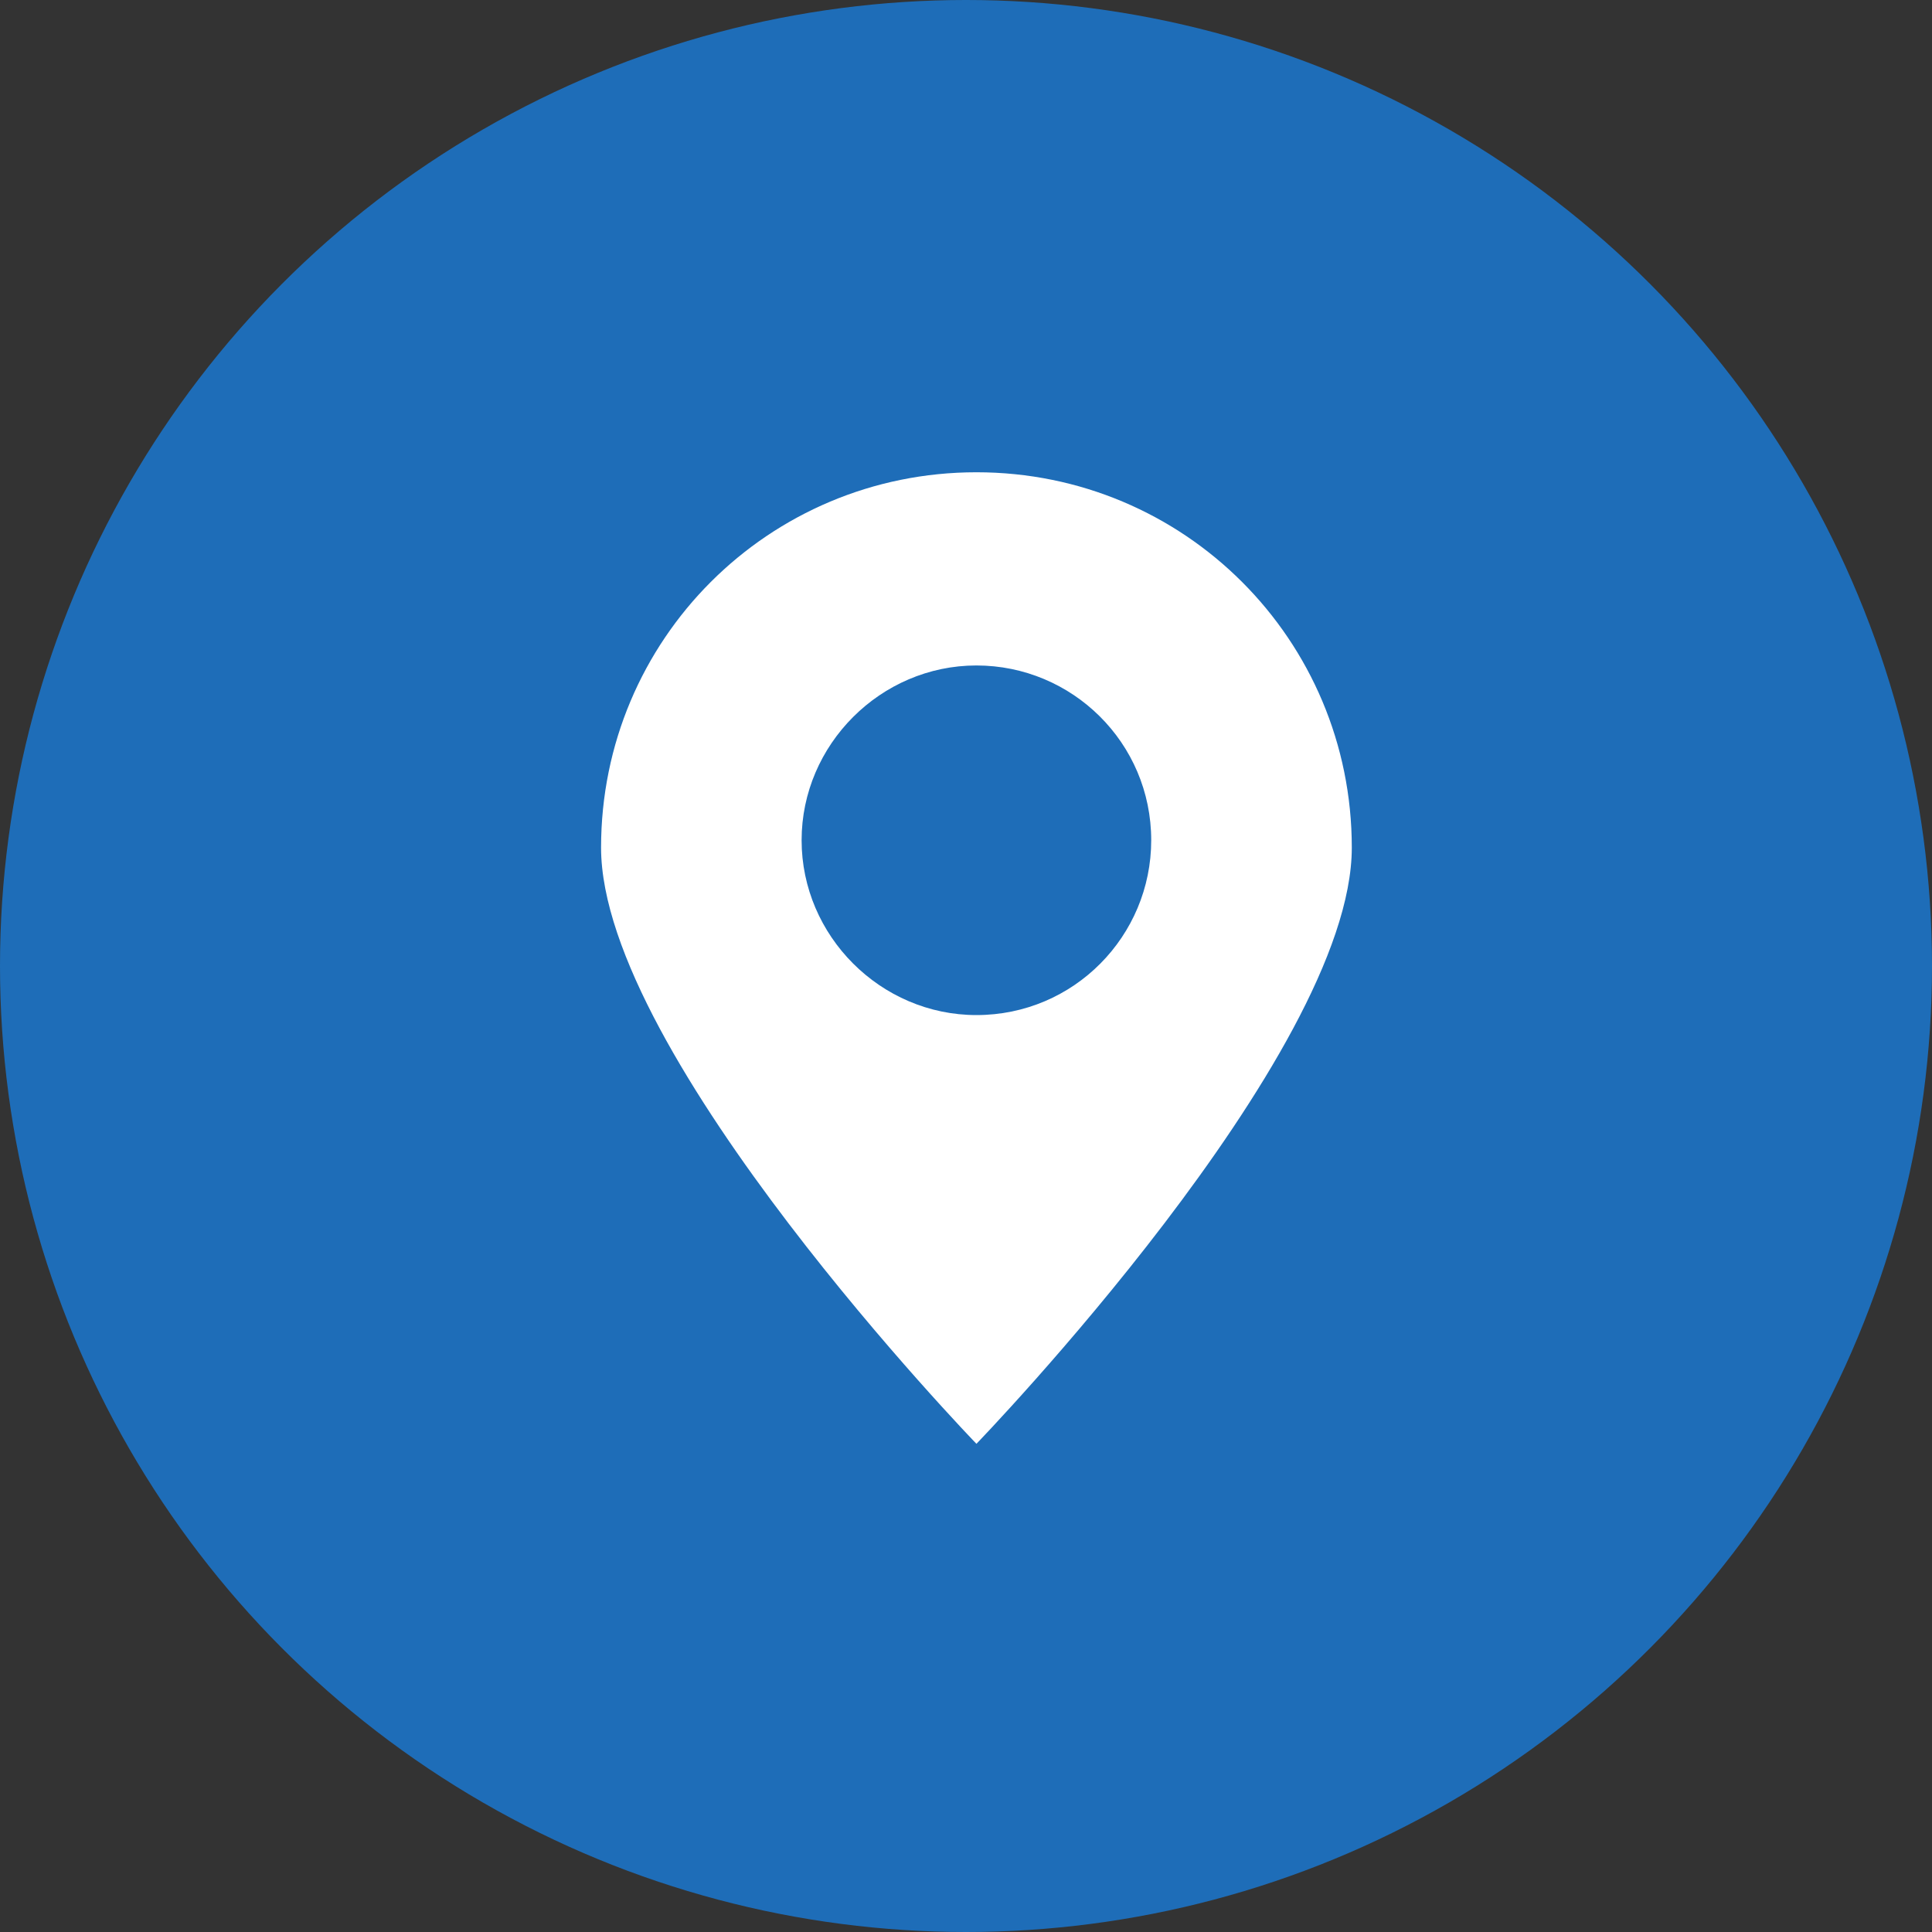
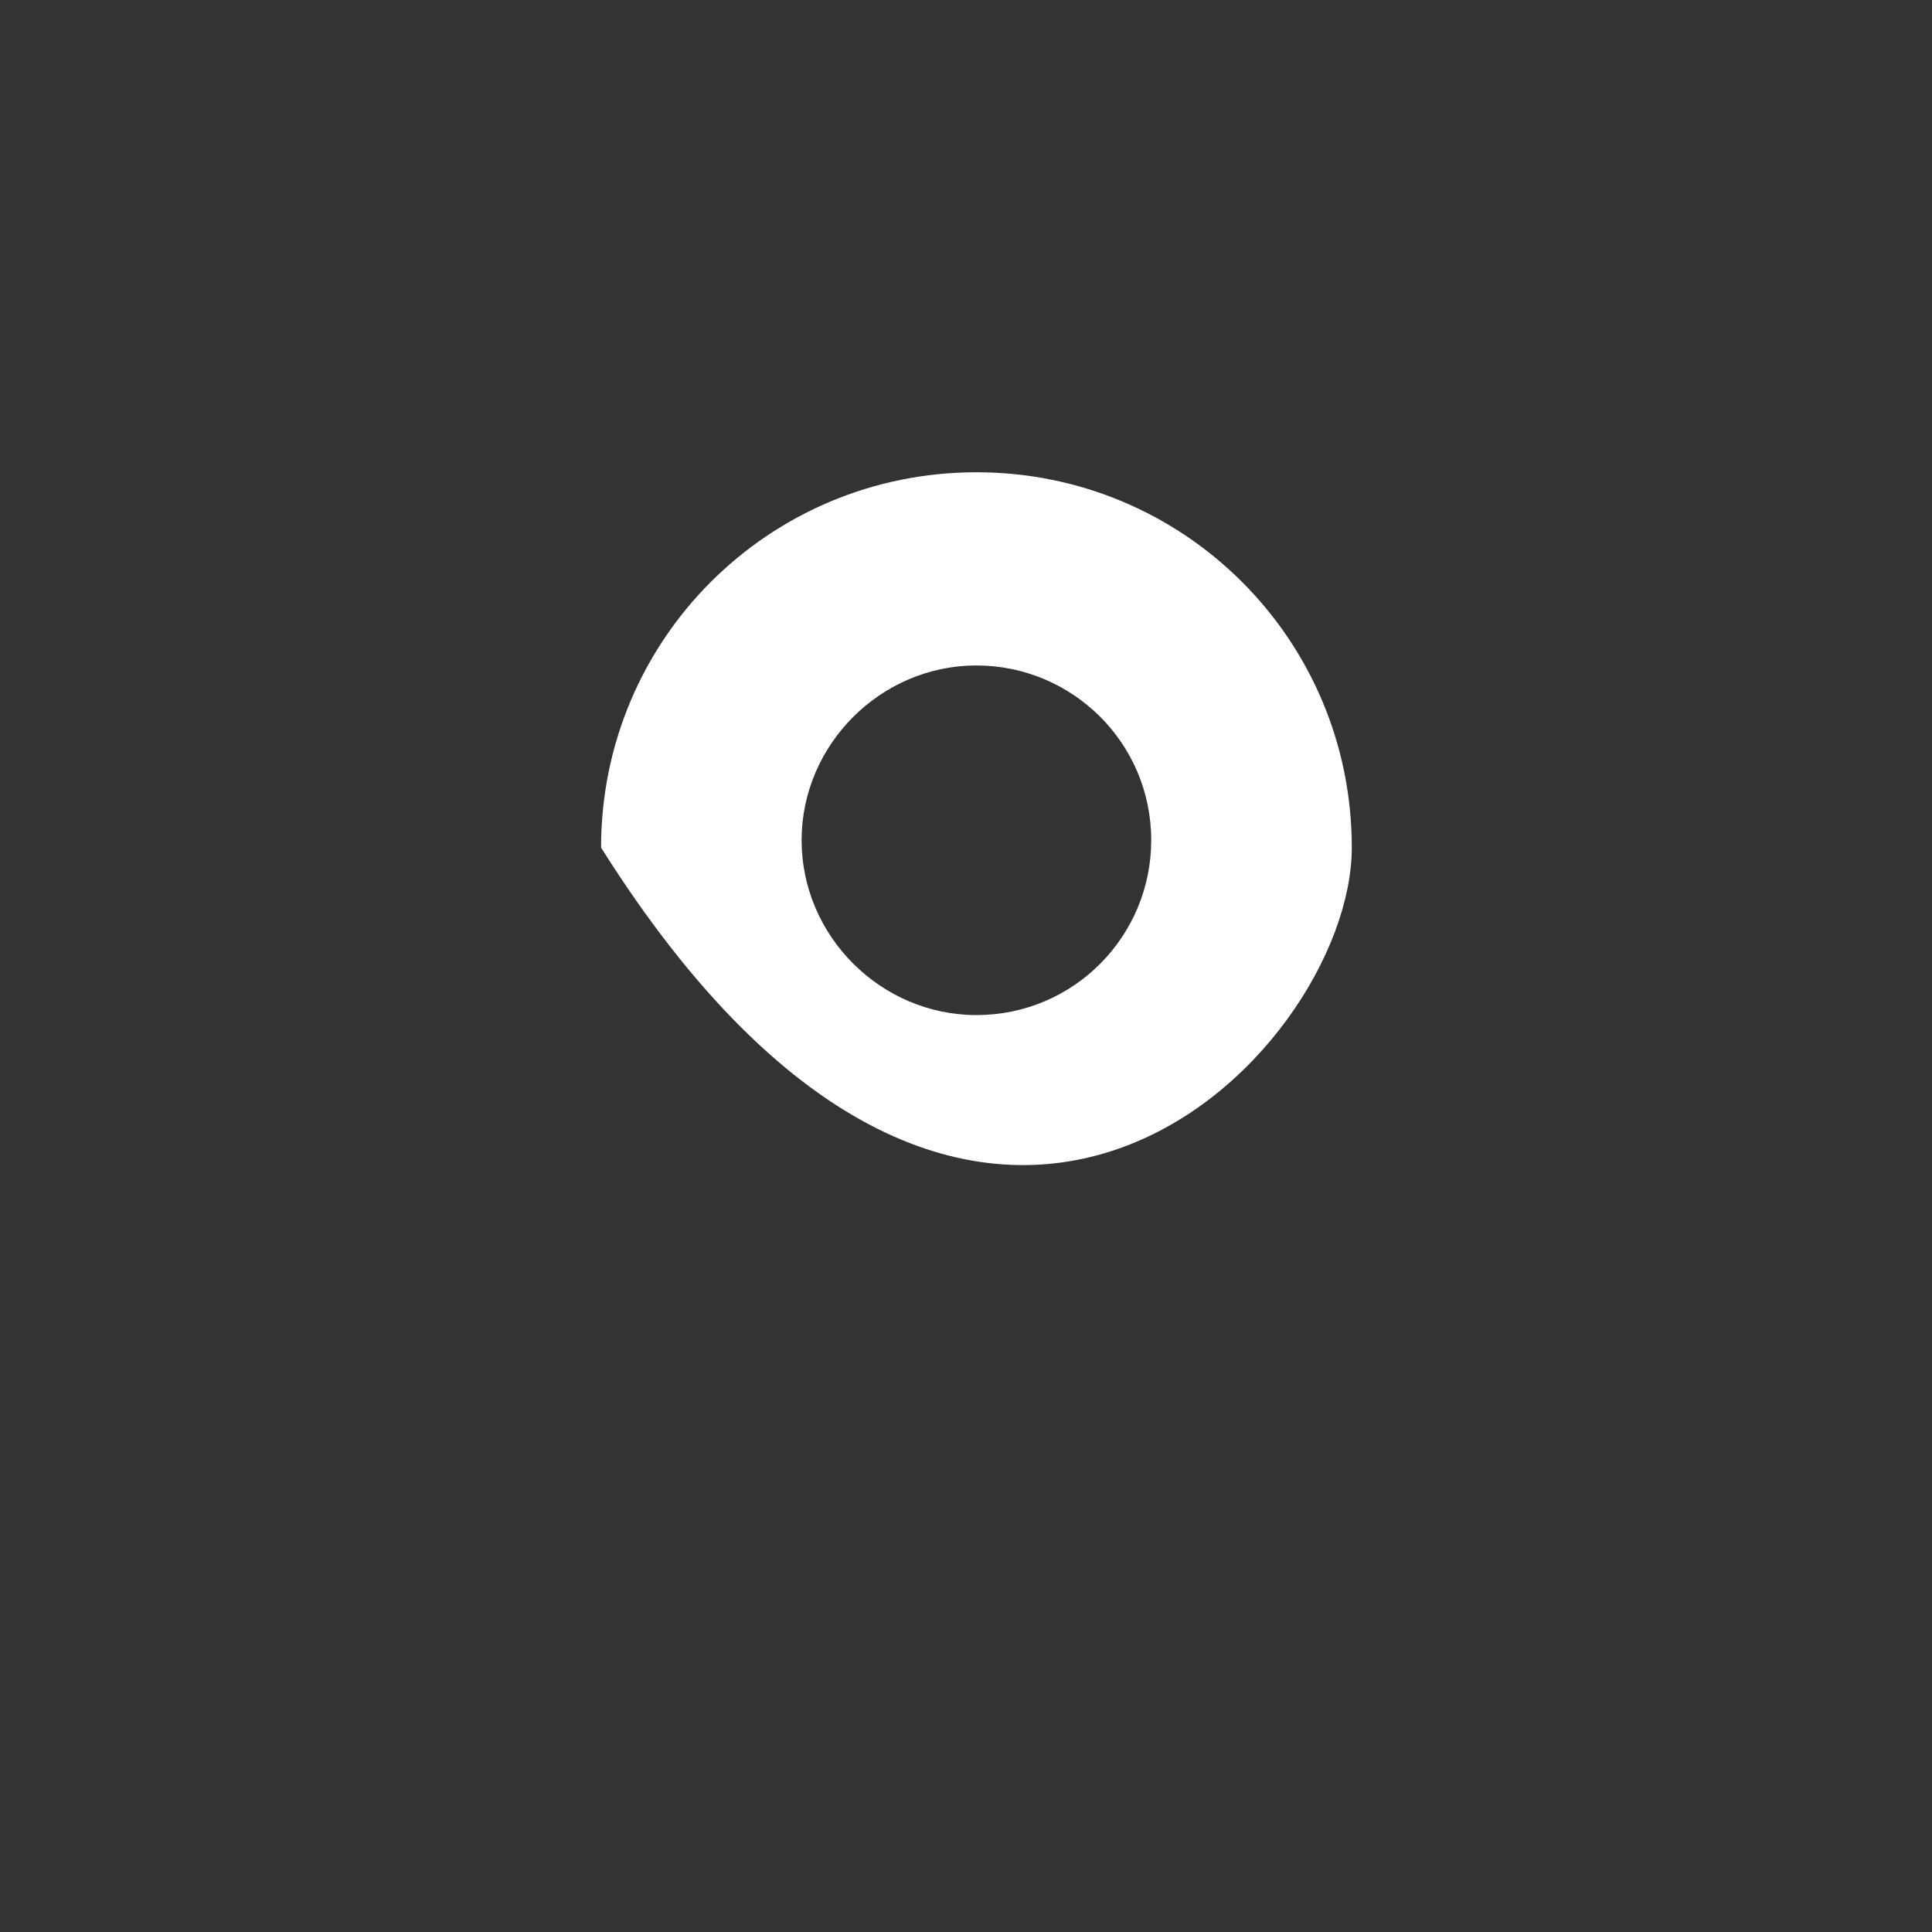
<svg xmlns="http://www.w3.org/2000/svg" width="45" height="45" viewBox="0 0 45 45" fill="none">
  <rect x="0" y="0" width="45" height="45" fill="#333333" stroke="none" />
-   <circle cx="22.5" cy="22.5" r="22.5" fill="#1E6DB8" />
-   <path d="M31.486 19.743C31.486 14.9 27.586 11 22.743 11C17.9 11 14 14.9 14 19.743C14 24.586 22.743 33.629 22.743 33.629C22.743 33.629 31.486 24.586 31.486 19.743ZM18.671 19.571C18.671 17.343 20.514 15.5 22.743 15.5C24.971 15.5 26.814 17.3 26.814 19.571C26.814 21.8 25.014 23.643 22.743 23.643C20.514 23.643 18.671 21.8 18.671 19.571Z" fill="white" />
+   <path d="M31.486 19.743C31.486 14.9 27.586 11 22.743 11C17.9 11 14 14.9 14 19.743C22.743 33.629 31.486 24.586 31.486 19.743ZM18.671 19.571C18.671 17.343 20.514 15.5 22.743 15.5C24.971 15.5 26.814 17.3 26.814 19.571C26.814 21.8 25.014 23.643 22.743 23.643C20.514 23.643 18.671 21.8 18.671 19.571Z" fill="white" />
</svg>